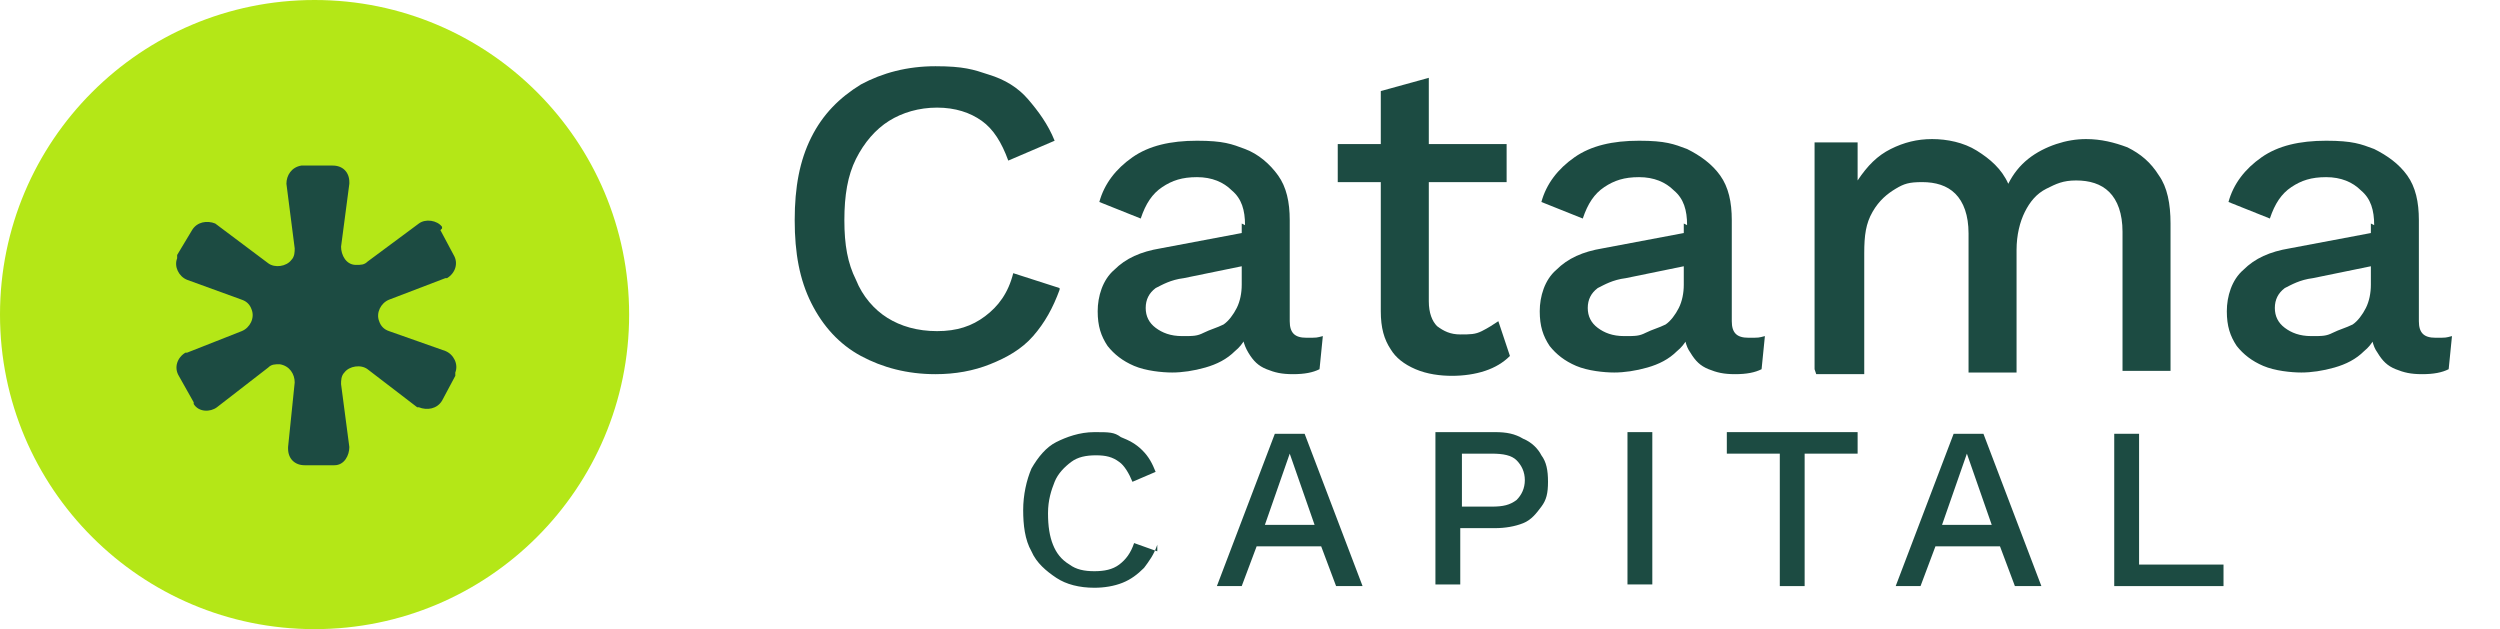
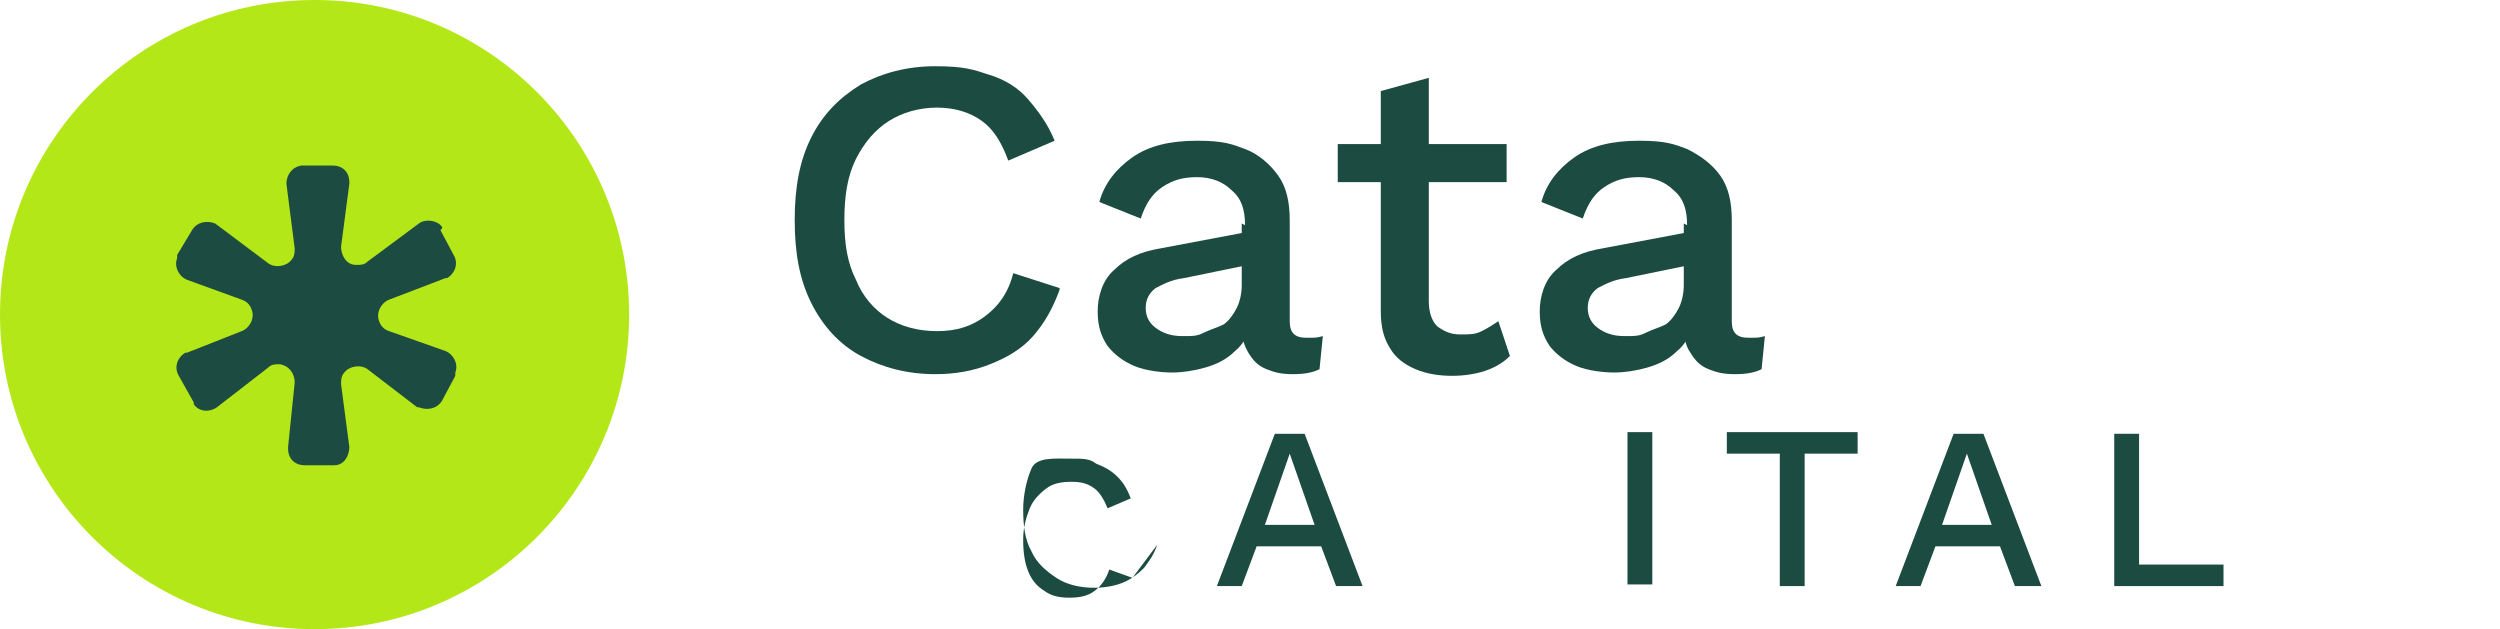
<svg xmlns="http://www.w3.org/2000/svg" id="Layer_1" version="1.1" viewBox="0 0 151 38">
  <defs>
    <style>
      .st0 {
        fill: #b4e717;
      }

      .st1 {
        fill: #1c4b42;
      }
    </style>
  </defs>
  <circle id="Oval" class="st0" cx="19" cy="19" r="19" />
  <path id="Path" class="st1" d="M26.6,13.9l.8,1.5c.3.5.1,1.1-.4,1.4,0,0,0,0-.1,0l-3.4,1.3c-.5.2-.8.8-.6,1.3.1.3.3.5.6.6l3.4,1.2c.5.2.8.8.6,1.3,0,0,0,.1,0,.2l-.8,1.5c-.3.5-.9.6-1.4.4,0,0,0,0-.1,0l-3-2.3c-.4-.3-1.1-.2-1.4.2-.2.2-.2.5-.2.7l.5,3.8c0,.5-.3,1.1-.9,1.1,0,0,0,0-.1,0h-1.7c-.6,0-1-.4-1-1s0,0,0-.1l.4-3.9c0-.5-.3-1-.9-1.1-.3,0-.5,0-.7.2l-3.1,2.4c-.4.3-1.1.3-1.4-.2,0,0,0,0,0-.1l-.9-1.6c-.3-.5-.1-1.1.4-1.4,0,0,0,0,.1,0l3.3-1.3c.5-.2.8-.8.6-1.3-.1-.3-.3-.5-.6-.6l-3.3-1.2c-.5-.2-.8-.8-.6-1.3,0,0,0-.1,0-.2l.9-1.5c.3-.5.9-.6,1.4-.4,0,0,0,0,0,0l3.2,2.4c.4.3,1.1.2,1.4-.2.2-.2.2-.5.2-.7l-.5-3.9c0-.5.3-1,.9-1.1,0,0,0,0,.1,0h1.8c.6,0,1,.4,1,1s0,0,0,.1l-.5,3.8c0,.5.3,1.1.9,1.1.3,0,.5,0,.7-.2l3.1-2.3c.4-.3,1.1-.2,1.4.2,0,0,0,0,0,.1Z" />
  <g>
    <path class="st1" d="M64,17.5c-.4,1.1-.9,2-1.6,2.8-.7.8-1.6,1.3-2.6,1.7-1,.4-2.1.6-3.3.6-1.7,0-3.2-.4-4.5-1.1-1.3-.7-2.3-1.8-3-3.2-.7-1.4-1-3-1-5s.3-3.6,1-5c.7-1.4,1.7-2.4,3-3.2,1.3-.7,2.8-1.1,4.5-1.1s2.3.2,3.2.5c1,.3,1.8.8,2.4,1.5s1.2,1.5,1.6,2.5l-2.8,1.2c-.4-1.1-.9-1.9-1.6-2.4-.7-.5-1.6-.8-2.7-.8s-2.1.3-2.9.8c-.8.5-1.5,1.3-2,2.3-.5,1-.7,2.2-.7,3.7s.2,2.6.7,3.6c.4,1,1.1,1.8,1.9,2.3.8.5,1.8.8,3,.8s2.1-.3,2.9-.9,1.4-1.4,1.7-2.6l2.8.9Z" />
    <path class="st1" d="M75.2,13.6c0-.9-.2-1.6-.8-2.1-.5-.5-1.2-.8-2.1-.8s-1.5.2-2.1.6c-.6.4-1,1-1.3,1.9l-2.5-1c.3-1.1,1-2,2-2.7,1-.7,2.3-1,3.9-1s2.1.2,2.9.5,1.5.9,2,1.6.7,1.6.7,2.7v6.1c0,.7.3,1,1,1s.6,0,1-.1l-.2,2c-.4.2-.9.3-1.6.3s-1.1-.1-1.6-.3c-.5-.2-.8-.5-1.1-1s-.4-1-.4-1.6v-.2h.6c-.2.7-.5,1.3-1,1.7-.5.5-1.1.8-1.8,1-.7.2-1.4.3-2,.3s-1.6-.1-2.3-.4c-.7-.3-1.2-.7-1.6-1.2-.4-.6-.6-1.2-.6-2.1s.3-1.9,1-2.5c.7-.7,1.6-1.1,2.8-1.3l5.3-1v2s-3.9.8-3.9.8c-.8.1-1.3.4-1.7.6-.4.3-.6.7-.6,1.2s.2.9.6,1.2c.4.3.9.5,1.6.5s.9,0,1.3-.2.8-.3,1.2-.5c.3-.2.6-.6.8-1,.2-.4.3-.9.3-1.4v-3.7Z" />
    <path class="st1" d="M91,8.7v2.3h-10.2v-2.3h10.2ZM86.3,4.6v13.6c0,.7.2,1.2.5,1.5.4.3.8.5,1.4.5s.9,0,1.3-.2c.4-.2.7-.4,1-.6l.7,2.1c-.4.4-.9.7-1.5.9-.6.2-1.3.3-2,.3s-1.5-.1-2.2-.4c-.7-.3-1.2-.7-1.5-1.2-.4-.6-.6-1.3-.6-2.3V5.5l2.9-.8Z" />
    <path class="st1" d="M101.9,13.6c0-.9-.2-1.6-.8-2.1-.5-.5-1.2-.8-2.1-.8s-1.5.2-2.1.6c-.6.4-1,1-1.3,1.9l-2.5-1c.3-1.1,1-2,2-2.7,1-.7,2.3-1,3.9-1s2.1.2,2.9.5c.8.4,1.5.9,2,1.6s.7,1.6.7,2.7v6.1c0,.7.3,1,1,1s.6,0,1-.1l-.2,2c-.4.2-.9.3-1.6.3s-1.1-.1-1.6-.3c-.5-.2-.8-.5-1.1-1-.3-.4-.4-1-.4-1.6v-.2h.6c-.2.7-.5,1.3-1,1.7-.5.5-1.1.8-1.8,1-.7.2-1.4.3-2,.3s-1.6-.1-2.3-.4c-.7-.3-1.2-.7-1.6-1.2-.4-.6-.6-1.2-.6-2.1s.3-1.9,1-2.5c.7-.7,1.6-1.1,2.8-1.3l5.3-1v2s-3.9.8-3.9.8c-.8.1-1.3.4-1.7.6-.4.3-.6.7-.6,1.2s.2.9.6,1.2c.4.3.9.5,1.6.5s.9,0,1.3-.2.8-.3,1.2-.5c.3-.2.6-.6.8-1,.2-.4.3-.9.3-1.4v-3.7Z" />
-     <path class="st1" d="M109.6,22.3v-13.7h2.6v2.3c.6-.9,1.2-1.5,2-1.9.8-.4,1.6-.6,2.5-.6s1.9.2,2.7.7,1.5,1.1,1.9,2c.3-.6.7-1.1,1.2-1.5.5-.4,1.1-.7,1.7-.9.6-.2,1.2-.3,1.8-.3.9,0,1.7.2,2.5.5.8.4,1.4.9,1.9,1.7.5.7.7,1.7.7,2.9v8.9h-2.9v-8.4c0-1.1-.3-1.9-.8-2.4s-1.2-.7-2-.7-1.2.2-1.8.5-1,.8-1.3,1.4c-.3.6-.5,1.4-.5,2.3v7.4h-2.9v-8.4c0-1.1-.3-1.9-.8-2.4-.5-.5-1.2-.7-2-.7s-1.1.1-1.6.4c-.5.3-1,.7-1.4,1.4s-.5,1.4-.5,2.5v7.3h-2.9Z" />
-     <path class="st1" d="M143.4,13.6c0-.9-.2-1.6-.8-2.1-.5-.5-1.2-.8-2.1-.8s-1.5.2-2.1.6c-.6.4-1,1-1.3,1.9l-2.5-1c.3-1.1,1-2,2-2.7,1-.7,2.3-1,3.9-1s2.1.2,2.9.5c.8.4,1.5.9,2,1.6s.7,1.6.7,2.7v6.1c0,.7.3,1,1,1s.6,0,1-.1l-.2,2c-.4.2-.9.3-1.6.3s-1.1-.1-1.6-.3c-.5-.2-.8-.5-1.1-1-.3-.4-.4-1-.4-1.6v-.2h.6c-.2.7-.5,1.3-1,1.7-.5.5-1.1.8-1.8,1-.7.2-1.4.3-2,.3s-1.6-.1-2.3-.4c-.7-.3-1.2-.7-1.6-1.2-.4-.6-.6-1.2-.6-2.1s.3-1.9,1-2.5c.7-.7,1.6-1.1,2.8-1.3l5.3-1v2s-3.9.8-3.9.8c-.8.1-1.3.4-1.7.6-.4.3-.6.7-.6,1.2s.2.9.6,1.2c.4.3.9.5,1.6.5s.9,0,1.3-.2.8-.3,1.2-.5c.3-.2.6-.6.8-1,.2-.4.3-.9.3-1.4v-3.7Z" />
  </g>
  <g>
-     <path class="st1" d="M69.9,32.9c-.2.6-.5,1-.8,1.4-.4.4-.8.7-1.3.9-.5.2-1.1.3-1.7.3-.9,0-1.7-.2-2.3-.6s-1.2-.9-1.5-1.6c-.4-.7-.5-1.6-.5-2.5s.2-1.8.5-2.5c.4-.7.9-1.3,1.5-1.6s1.4-.6,2.3-.6,1.2,0,1.6.3c.5.2.9.4,1.3.8s.6.8.8,1.3l-1.4.6c-.2-.5-.5-1-.8-1.2-.4-.3-.8-.4-1.4-.4s-1.1.1-1.5.4-.8.7-1,1.2c-.2.5-.4,1.1-.4,1.9s.1,1.4.3,1.9c.2.5.5.9,1,1.2.4.3.9.4,1.5.4s1.1-.1,1.5-.4c.4-.3.7-.7.9-1.3l1.4.5Z" />
+     <path class="st1" d="M69.9,32.9c-.2.6-.5,1-.8,1.4-.4.4-.8.7-1.3.9-.5.2-1.1.3-1.7.3-.9,0-1.7-.2-2.3-.6s-1.2-.9-1.5-1.6c-.4-.7-.5-1.6-.5-2.5s.2-1.8.5-2.5s1.4-.6,2.3-.6,1.2,0,1.6.3c.5.2.9.4,1.3.8s.6.8.8,1.3l-1.4.6c-.2-.5-.5-1-.8-1.2-.4-.3-.8-.4-1.4-.4s-1.1.1-1.5.4-.8.7-1,1.2c-.2.5-.4,1.1-.4,1.9s.1,1.4.3,1.9c.2.5.5.9,1,1.2.4.3.9.4,1.5.4s1.1-.1,1.5-.4c.4-.3.7-.7.9-1.3l1.4.5Z" />
    <path class="st1" d="M82.3,35.4h-1.6l-.9-2.4h-3.9l-.9,2.4h-1.5l3.5-9.2h1.8l3.5,9.2ZM76.4,31.7h3l-1.5-4.3-1.5,4.3Z" />
-     <path class="st1" d="M90.3,26.1c.7,0,1.2.1,1.7.4.5.2.9.6,1.1,1,.3.4.4.9.4,1.6s-.1,1.1-.4,1.5c-.3.4-.6.8-1.1,1-.5.2-1.1.3-1.7.3h-2.1v3.4h-1.5v-9.2h3.6ZM90.1,30.6c.7,0,1.1-.1,1.5-.4.3-.3.5-.7.5-1.2s-.2-.9-.5-1.2c-.3-.3-.8-.4-1.5-.4h-1.8v3.2h1.8Z" />
    <path class="st1" d="M99.8,26.1v9.2h-1.5v-9.2h1.5Z" />
    <path class="st1" d="M112.2,26.1v1.3h-3.2v8h-1.5v-8h-3.2v-1.3h7.8Z" />
    <path class="st1" d="M123.3,35.4h-1.6l-.9-2.4h-3.9l-.9,2.4h-1.5l3.5-9.2h1.8l3.5,9.2ZM117.3,31.7h3l-1.5-4.3-1.5,4.3Z" />
    <path class="st1" d="M129.2,34.1h5.1v1.3h-6.6v-9.2h1.5v8Z" />
  </g>
</svg>